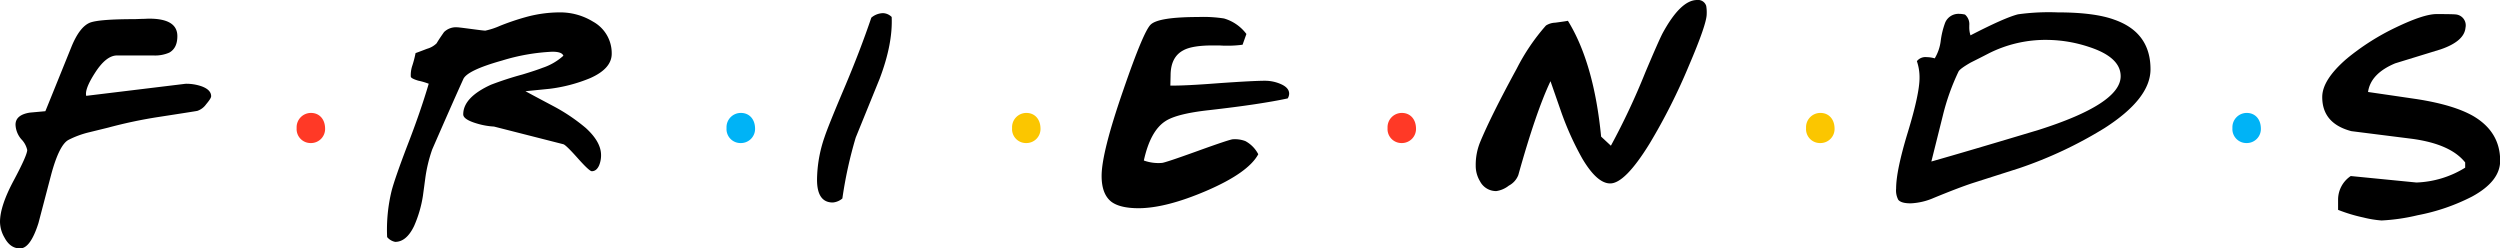
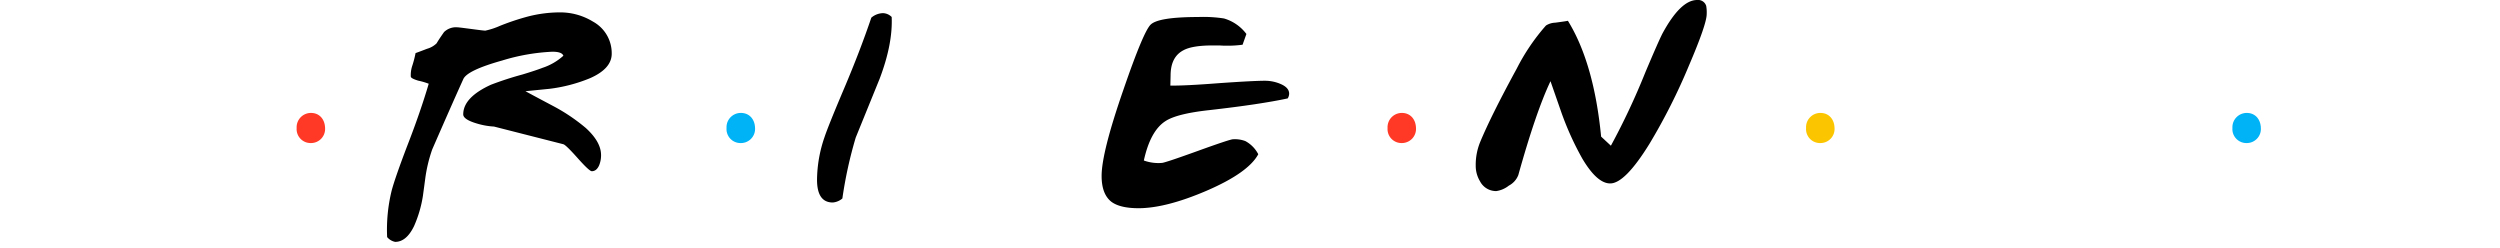
<svg xmlns="http://www.w3.org/2000/svg" id="Layer_1" data-name="Layer 1" viewBox="0 0 621.61 61.77">
  <defs>
    <style>.cls-1{fill:#ff3926;}.cls-2{fill:#00b3f6;}.cls-3{fill:#fbc600;}</style>
  </defs>
-   <path d="M82.85,46.85c0,.36-.41,1-1.25,2a4.41,4.41,0,0,1-2.19,1.64c-.64.12-3.9.63-9.8,1.54a116.9,116.9,0,0,0-12.36,2.62l-4.81,1.18a23,23,0,0,0-5.11,1.9Q45.08,59,43.12,66.16L39.91,78.39q-2,6.3-4.57,6.3c-1.63,0-2.91-.89-3.86-2.67a8,8,0,0,1-1.13-3.92q0-3.93,3.38-10.25t3.39-7.63a5.51,5.51,0,0,0-1.46-2.67,5.88,5.88,0,0,1-1.45-3.63q0-2.43,3.56-3l3.86-.35q.06-.12,6.48-16c1.34-3.29,2.87-5.29,4.57-6q2.25-.89,11.17-.89l1.6-.06c.83,0,1.5-.06,2-.06q7,0,7,4.34c0,2-.66,3.34-2,4.1a8.85,8.85,0,0,1-4,.71h-9q-2.73,0-5.52,4.39-2.57,4-2.14,5.65l24.71-3a11.72,11.72,0,0,1,3.86.59C82,44.91,82.85,45.75,82.85,46.85Z" transform="translate(-30.35 -22.92)" />
  <path class="cls-1" d="M104.11,54.76A3.56,3.56,0,0,1,107.68,51c2.08,0,3.44,1.55,3.5,3.75a3.51,3.51,0,0,1-3.56,3.74A3.47,3.47,0,0,1,104.11,54.76Z" transform="translate(-30.35 -22.92)" />
  <path d="M182.45,36.28q0,3.69-5.34,6.06A38.57,38.57,0,0,1,167,45l-6,.6c2.34,1.27,4.68,2.51,7,3.74a45.45,45.45,0,0,1,8,5.4q3.79,3.45,3.8,6.72a6.62,6.62,0,0,1-.47,2.55c-.44,1-1.05,1.48-1.84,1.48-.4,0-1.57-1.08-3.51-3.26s-3.13-3.33-3.56-3.45l-17.23-4.39a18.23,18.23,0,0,1-4.1-.71c-2.37-.68-3.56-1.45-3.56-2.32q0-4.22,6.89-7.37a81.31,81.31,0,0,1,7.84-2.55c2.22-.67,3.9-1.23,5-1.66a14.49,14.49,0,0,0,5.17-3c-.24-.68-1.15-1-2.74-1a50.15,50.15,0,0,0-12.53,2.2q-8.67,2.43-9.62,4.63-2.43,5.34-7.72,17.46a36.3,36.3,0,0,0-1.72,7.13c-.2,1.5-.4,3-.6,4.45a29.67,29.67,0,0,1-2.2,7.49c-1.26,2.61-2.83,3.92-4.69,3.92a3.48,3.48,0,0,1-2-1.19,40.63,40.63,0,0,1,1.13-11.58q.84-3.15,3.8-10.93,3.33-8.55,5.41-15.62a17.57,17.57,0,0,0-2.62-.77c-1.18-.36-1.8-.68-1.84-1a7.49,7.49,0,0,1,.42-2.85,27,27,0,0,0,.77-3s1-.35,2.85-1.07a5.52,5.52,0,0,0,2.38-1.36c.59-1,1.21-1.88,1.84-2.79a4.26,4.26,0,0,1,3.32-1.19c.24,0,1.38.14,3.42.41s3.22.42,3.53.42a18.32,18.32,0,0,0,3.63-1.19,61.17,61.17,0,0,1,6.47-2.19A32,32,0,0,1,169.45,26a15.59,15.59,0,0,1,8.37,2.31A8.94,8.94,0,0,1,182.45,36.28Z" transform="translate(-30.35 -22.92)" />
  <path class="cls-2" d="M211,54.76A3.55,3.55,0,0,1,214.58,51c2.08,0,3.45,1.55,3.51,3.75a3.52,3.52,0,0,1-3.56,3.74A3.47,3.47,0,0,1,211,54.76Z" transform="translate(-30.35 -22.92)" />
  <path d="M252.06,27.14q.3,6.7-3,15.38l-5.94,14.61a105.18,105.18,0,0,0-3.32,15.14,4.21,4.21,0,0,1-2.38,1q-3.91,0-3.92-5.64A33.08,33.08,0,0,1,235.37,57q.9-2.73,4.87-12.09T247,27.31a4.66,4.66,0,0,1,2.91-1.12A3.19,3.19,0,0,1,252.06,27.14Z" transform="translate(-30.35 -22.92)" />
-   <path class="cls-3" d="M282,54.76A3.55,3.55,0,0,1,285.56,51c2.08,0,3.44,1.55,3.5,3.75a3.51,3.51,0,0,1-3.56,3.74A3.46,3.46,0,0,1,282,54.76Z" transform="translate(-30.35 -22.92)" />
  <path d="M350.53,47.39q-6.88,1.48-19.48,2.91-8.19.89-11,2.79-3.69,2.44-5.29,9.74a10.64,10.64,0,0,0,4.46.6q.7,0,8.84-2.94t8.85-2.94A7.31,7.31,0,0,1,340,58a7.72,7.72,0,0,1,3.21,3.27q-2.49,4.63-13,9.14-10,4.27-16.75,4.28-4.62,0-6.77-1.6-2.43-1.9-2.43-6.42,0-5.82,5.4-21.38Q314.72,30.58,316.5,29q2-1.84,11.76-1.85a33.64,33.64,0,0,1,6.42.36,10.66,10.66,0,0,1,5.58,3.86l-.95,2.67a27.38,27.38,0,0,1-4,.24c-.36,0-.93,0-1.72-.06h-1.72q-5.06,0-7.25,1.19-3.21,1.66-3.21,6.3l-.06,2.49q3.57.06,11.94-.59Q342,43,344.83,43a9.79,9.79,0,0,1,4.13.89c1.29.6,1.93,1.37,1.93,2.32A2.28,2.28,0,0,1,350.53,47.39Z" transform="translate(-30.35 -22.92)" />
  <path class="cls-1" d="M375.36,54.76A3.55,3.55,0,0,1,378.92,51c2.08,0,3.45,1.55,3.51,3.75a3.52,3.52,0,0,1-3.57,3.74A3.47,3.47,0,0,1,375.36,54.76Z" transform="translate(-30.35 -22.92)" />
  <path d="M454.71,26.42q0,2.5-4.45,12.89a148,148,0,0,1-9.74,19.3q-6.12,9.93-9.81,9.92-3.25,0-6.89-6.11a73.18,73.18,0,0,1-5.34-11.82l-2.61-7.49q-3.63,7.66-8,23.34a5,5,0,0,1-2.35,2.62,6.5,6.5,0,0,1-3.12,1.36A4.49,4.49,0,0,1,398.35,68a7.43,7.43,0,0,1-1.07-3.92,14.92,14.92,0,0,1,1.07-5.76q2.73-6.6,9.14-18.36a51.21,51.21,0,0,1,7.25-10.69,4.52,4.52,0,0,1,2.31-.71c1.79-.24,2.83-.39,3.15-.47q6.48,10.5,8.26,28.8l2.43,2.26a173.83,173.83,0,0,0,8.56-18.23q3.26-7.72,4.27-9.69,4.51-8.31,8.61-8.31a2.11,2.11,0,0,1,2.26,1.48A9.35,9.35,0,0,1,454.71,26.42Z" transform="translate(-30.35 -22.92)" />
  <path class="cls-3" d="M479.42,54.76A3.55,3.55,0,0,1,483,51c2.08,0,3.44,1.55,3.5,3.75a3.51,3.51,0,0,1-3.56,3.74A3.46,3.46,0,0,1,479.42,54.76Z" transform="translate(-30.35 -22.92)" />
-   <path d="M565.06,40.14q0,7.3-11.4,14.61a103.31,103.31,0,0,1-21.27,10l-11.52,3.68c-2.33.76-5.56,2-9.68,3.69a16,16,0,0,1-5.76,1.36c-1.58,0-2.61-.29-3.09-.89a5,5,0,0,1-.53-2.79q0-4.45,2.91-14t2.91-13.51a12.31,12.31,0,0,0-.66-4.16,2.7,2.7,0,0,1,2.44-1,7.31,7.31,0,0,1,2,.3,11,11,0,0,0,1.48-4.28A20.4,20.4,0,0,1,514,28.56a3.59,3.59,0,0,1,3.45-2.2,7.07,7.07,0,0,1,1.48.18A3.12,3.12,0,0,1,520,29.21v.36a6.44,6.44,0,0,0,.3,2.14q8.49-4.39,11.82-5.23A55.82,55.82,0,0,1,542,26c6.09,0,10.81.61,14.13,1.84Q565.06,31,565.06,40.14Zm-7.42,1.73q0-4.69-7.78-7.25a33.86,33.86,0,0,0-10.52-1.78,31.26,31.26,0,0,0-14.55,3.38c-1.46.76-2.95,1.51-4.45,2.26-1.74,1-2.73,1.72-3,2.2a56.07,56.07,0,0,0-3.92,11l-2.85,11.4q9-2.55,26.61-7.84Q557.64,48.75,557.64,41.87Z" transform="translate(-30.35 -22.92)" />
  <path class="cls-2" d="M585.43,54.76A3.56,3.56,0,0,1,589,51c2.08,0,3.44,1.55,3.5,3.75a3.51,3.51,0,0,1-3.56,3.74A3.47,3.47,0,0,1,585.43,54.76Z" transform="translate(-30.35 -22.92)" />
-   <path d="M652,62.89Q652,68,645,71.8a49.94,49.94,0,0,1-13.49,4.63,48.5,48.5,0,0,1-9,1.31A26.25,26.25,0,0,1,618,77a39.52,39.52,0,0,1-6.3-1.9V72.51a7.08,7.08,0,0,1,3.15-5.82l16.34,1.61a24.61,24.61,0,0,0,12.11-3.69v-1.3q-3.62-4.58-13.24-5.88L615,55.53q-7.25-1.91-7.24-8.5,0-4.22,6-9.44a59.18,59.18,0,0,1,12.42-7.9q6.83-3.27,10-3.27,4.4,0,5,.12a2.72,2.72,0,0,1,2.2,3.27c-.2,2.25-2.28,4.06-6.23,5.4l-11.23,3.45q-6.12,2.55-6.77,7.13,6.12.89,12.17,1.78,9.15,1.43,14,4.21Q652,55.71,652,62.89Z" transform="translate(-30.35 -22.92)" />
</svg>